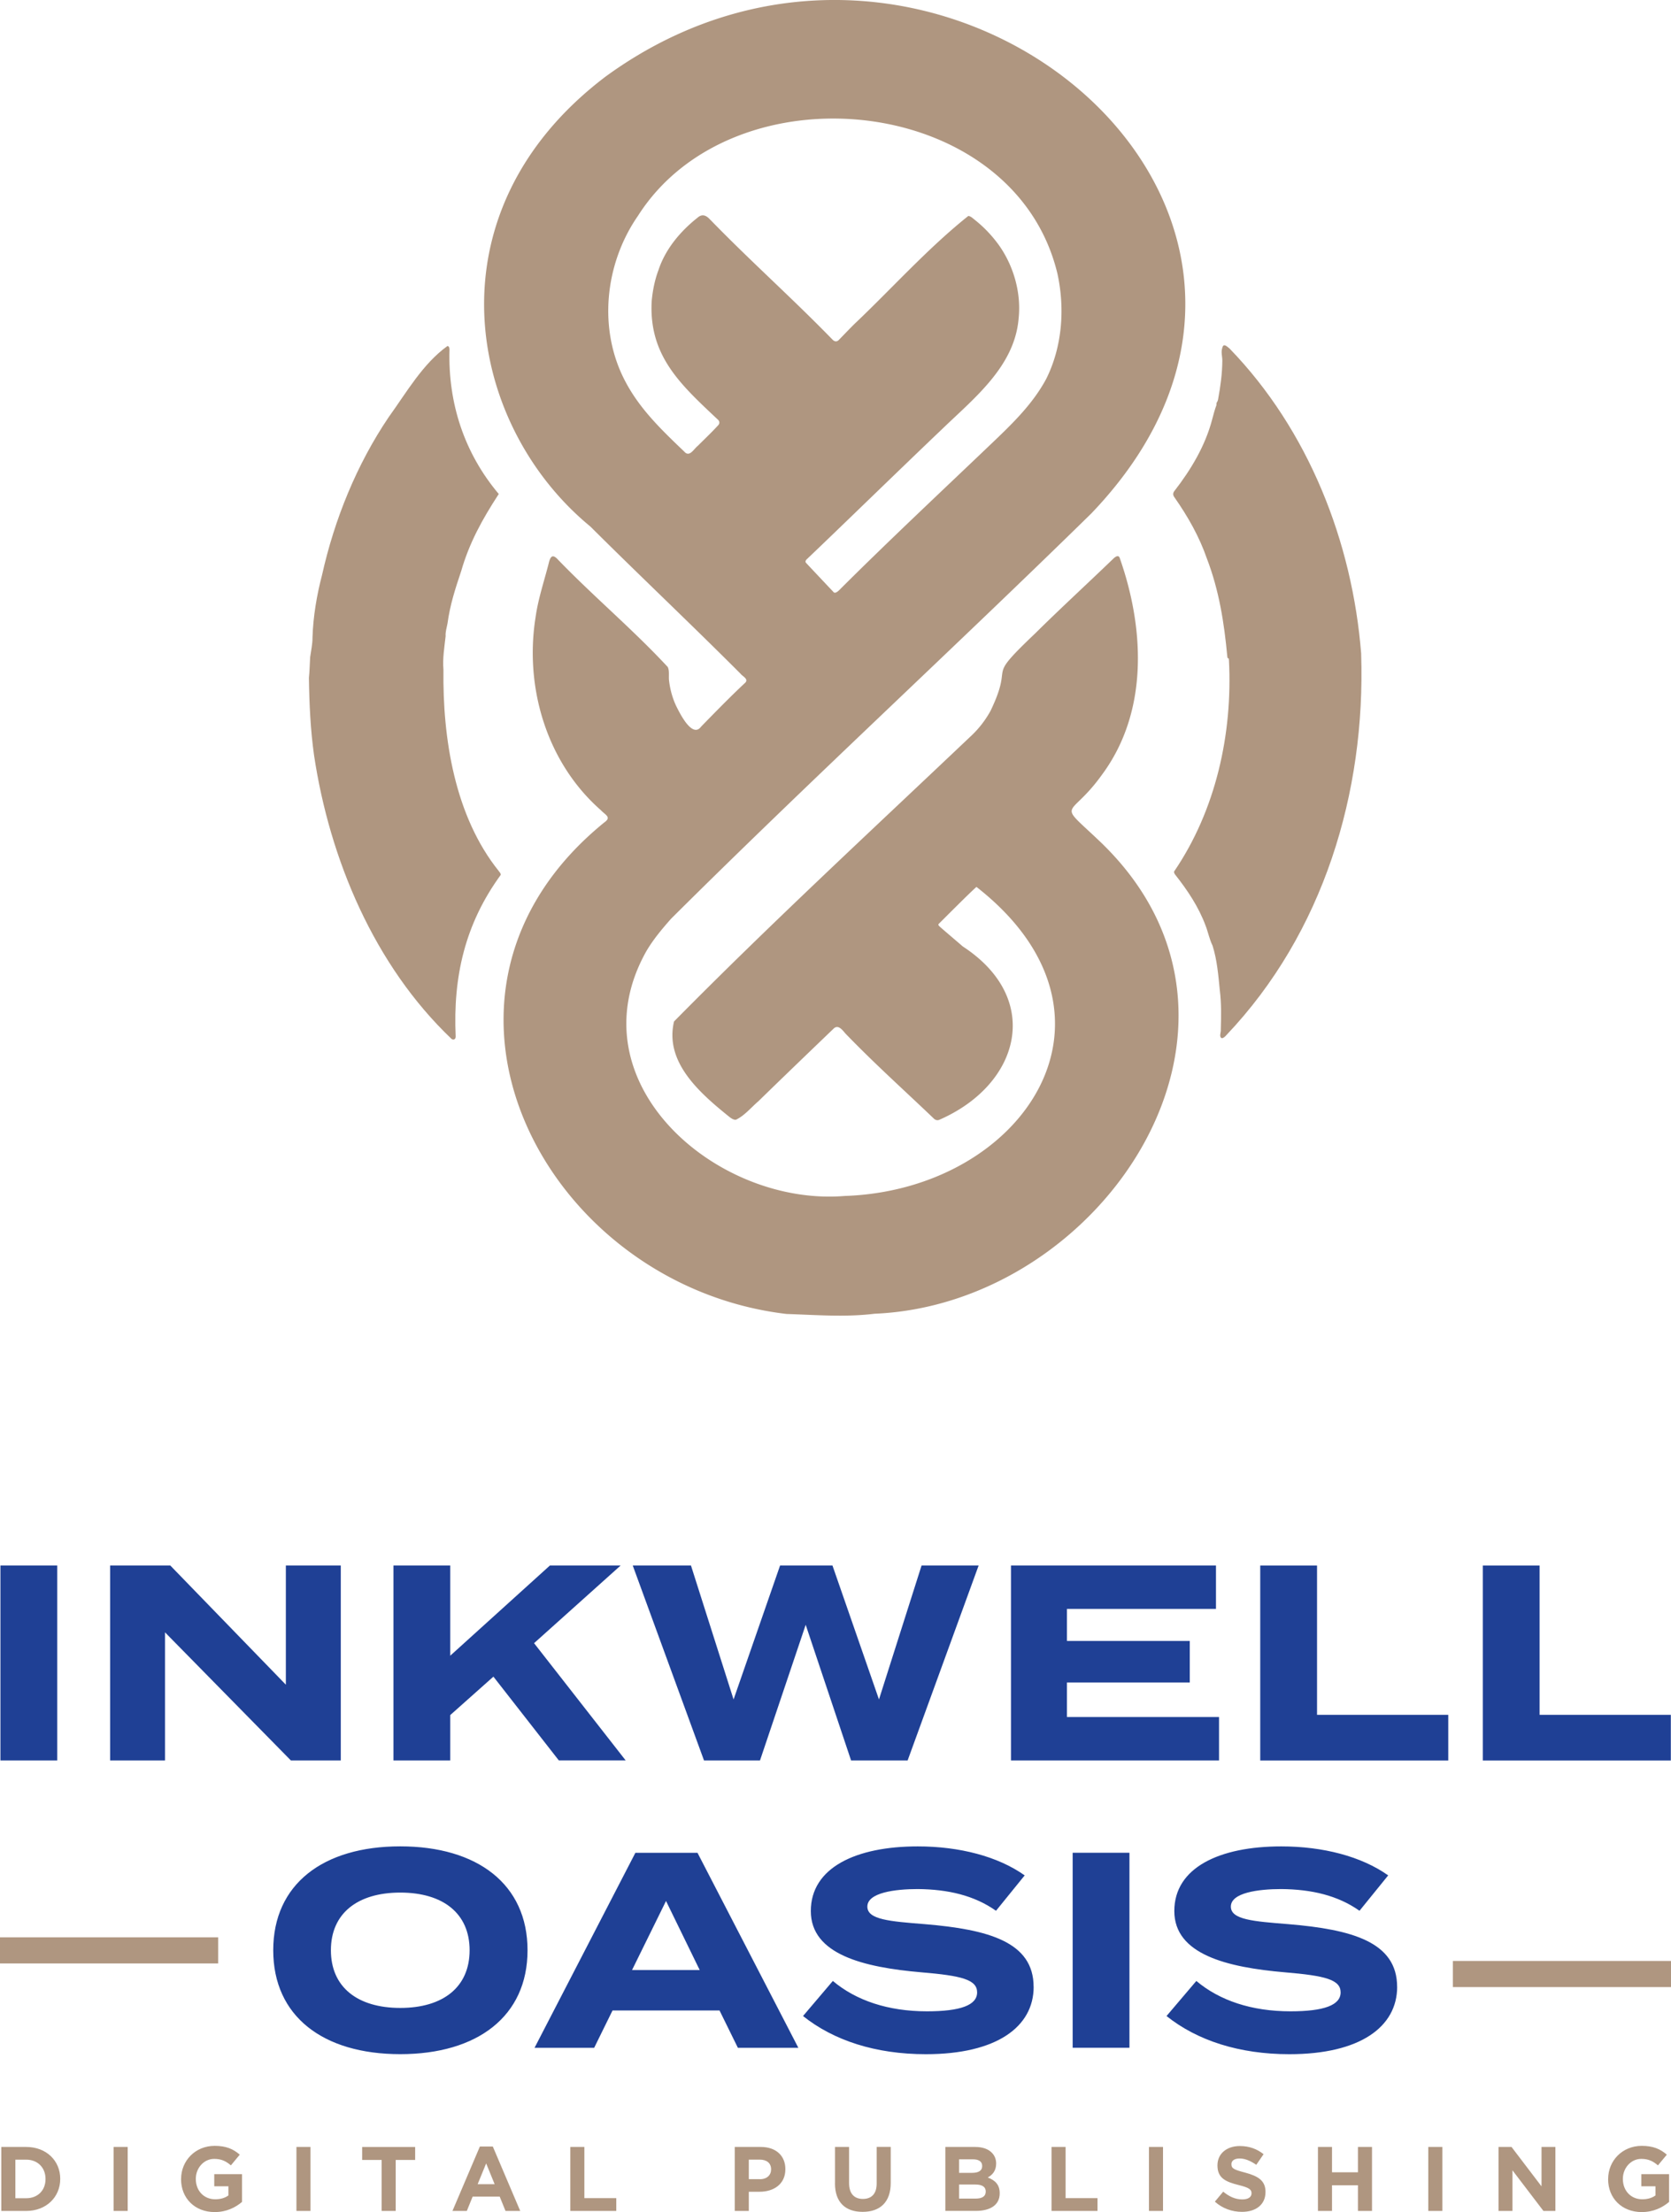
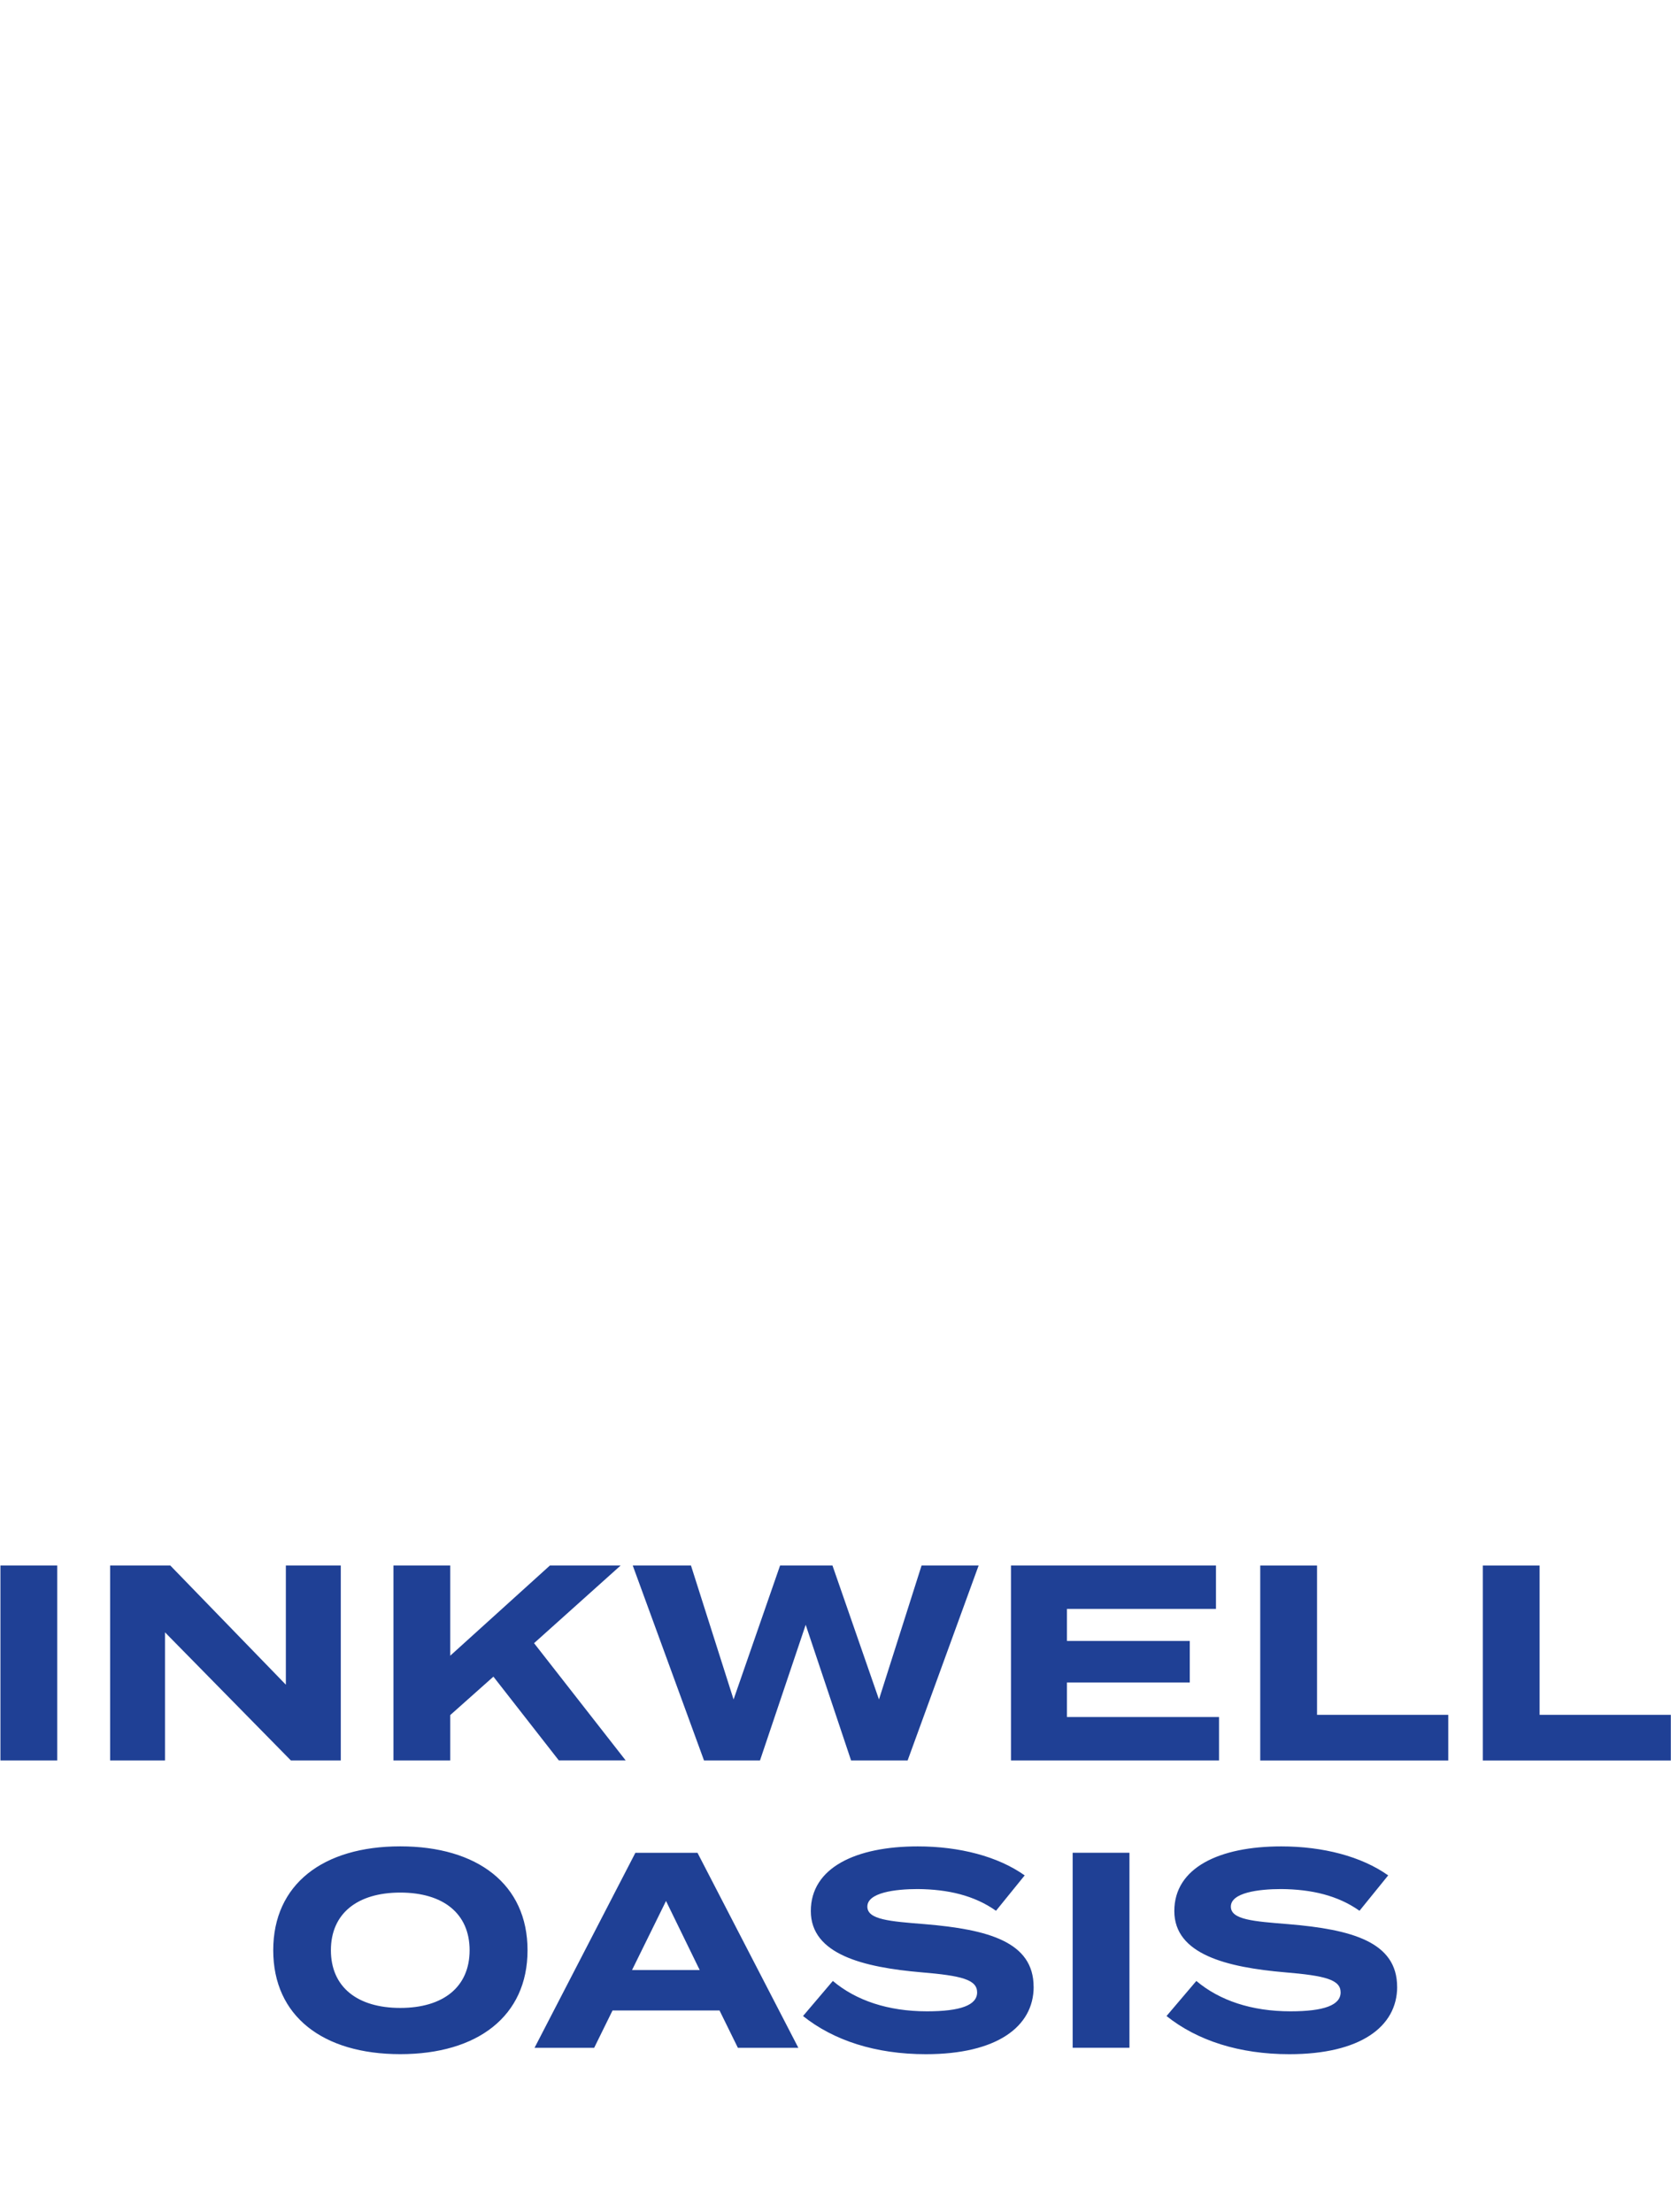
<svg xmlns="http://www.w3.org/2000/svg" viewBox="0 0 383.94 508.19">
-   <path fill="#af9680" d="M333.82 450.51h50.13v6h-50.13zM312.76 150.27c-2.02-25.78-12.12-51.47-30.24-70.19-.57-.45-1.4-1.35-1.67-.18-.35 1 0 1.93 0 2.96-.02 2.98-.43 5.95-.97 8.87-.05.35-.21.57-.36.84-.03.07.01.36-.02.5-.38.98-.7 2.21-.99 3.31-1.57 6-4.84 11.49-8.67 16.42-.38.48-.36.97.02 1.47 3.15 4.51 5.71 9.06 7.44 14.05 2.82 7.35 3.98 14.83 4.69 22.49.13.94.33-.06.38.87.88 16.89-3.02 34.5-12.61 48.55-.04.26.1.51.3.77 2.81 3.55 5.36 7.38 6.94 11.65.52 1.28.9 3.2 1.6 4.58 1.05 3.32 1.33 6.81 1.67 10.26.38 3.02.32 5.92.23 9.01.09.67-.45 1.58.15 1.99.39.11.85-.36 1.13-.68 22.29-23.46 32-55.71 30.97-87.53ZM114.63 200.15c-10.17-12.63-12.94-30.56-12.74-46.28-.22-2.61.21-5.12.5-7.72-.07-1.04.25-1.89.43-2.91.59-4.34 1.79-7.98 3.15-12.05 1.85-6.43 4.78-11.8 8.63-17.7-7.89-9.35-11.68-20.82-11.32-33.16.02-.35-.11-.84-.48-.83-5.69 4.11-9.34 10.58-13.49 16.33-7.35 10.87-12.46 23.48-15.31 36.25-1.23 4.7-2.04 9.53-2.2 14.37.02 1.52-.33 3.01-.54 4.54-.1 1.49-.11 3.18-.28 4.72.08 5.95.35 11.91 1.18 17.82 3.59 23.89 13.85 48.28 31.61 65.17.47.26.93.09.93-.57-.63-13.71 2.13-25.86 10.35-37.13.02-.33-.21-.59-.42-.83Z" />
-   <path fill="#af9680" d="M253.47 194.03c-11.1-10.67-8.01-5.2-.22-16.12 10.63-14.41 9.75-33.43 4.03-49.71-.29-.86-1.1-.23-1.55.22-5.57 5.38-12.18 11.45-17.86 17.08-11.96 11.39-4.59 5.94-10.27 17.8a23.402 23.402 0 0 1-4.74 6.02c-22.87 21.7-45.88 42.95-67.99 65.35-2.21 9.33 5.81 16.37 12.75 21.95.42.33.98.7 1.49.62 1.98-.95 3.46-2.8 5.12-4.22 5.78-5.63 11.55-11.18 17.24-16.64 1.08-1.14 2.08.24 2.78 1.06 6.79 7.03 13.39 12.92 20.24 19.47.36.39.87.58 1.38.33 18.52-8.1 23.81-27.75 5.35-39.8-1.69-1.46-3.41-2.91-5.09-4.37-.2-.21-.67-.52-.47-.79 1.02-1.01 7.4-7.42 8.7-8.52 37.63 29.4 10.97 69.6-30.27 71-29.51 2.44-62.45-26.16-45.6-56.2 1.59-2.72 3.64-5.16 5.72-7.51 31.68-31.51 64.58-61.78 96.51-93.06C317.61 48.2 214.84-37.44 139.23 17.53c-41.24 31.17-32.12 79.97-3.59 103.43 11.4 11.35 23.18 22.47 34.53 33.84.44.58 1.83 1.16 1.11 2-3.07 2.87-6.08 5.91-10.2 10.15-2.03 2.74-4.88-3.1-5.64-4.6-.93-1.91-1.5-4.03-1.73-6.13-.08-.96.13-2.18-.29-2.99-7.97-8.59-16.96-16.12-25.12-24.56-1.19-1.33-1.79-1.15-2.24.8-1.06 4.15-2.41 8.1-3 12.31-2.58 16.16 2.56 33.46 15.03 44.38.97 1.06 2.5 1.57.75 2.79-48.63 39.53-13.84 106.34 41.88 112.92 6.74.22 13.57.77 20.2-.05 52.51-2.19 94.98-66.05 52.55-107.78ZM163.18 50.48c-.84-.97-1.82-1.45-2.92-.46-3.97 3.14-7.39 7.24-8.96 12.02-.86 2.27-1.33 4.67-1.56 7.1-.72 12.64 6.72 19.27 15.13 27.2.53.43.55.98.06 1.45-1.41 1.54-3.08 3.12-4.6 4.64-.95.74-1.91 2.74-3.14 1.29-5.29-5.05-10.16-9.75-13.46-15.99-6.4-11.99-4.79-27.13 2.85-38.14 22-34.61 86.38-28.13 96.37 13.23 1.77 8.05 1.13 16.83-2.57 24.24-3.12 5.8-7.8 10.31-12.64 14.92-11.8 11.26-23.91 22.6-34.98 33.66-.4.36-.98.81-1.32.3-.92-.97-5.55-5.88-6.25-6.64-.17-.19-.13-.38.03-.67 9.02-8.6 20.72-20.02 31.37-30.17 7.38-7.11 16.52-14.33 17.45-25.25.63-5.84-1.09-11.98-4.45-16.78-1.6-2.24-3.46-4.2-5.59-5.9-.46-.35-.92-.85-1.51-.92-9.34 7.44-17.68 16.79-26.14 24.79-1.22 1.21-2.41 2.46-3.6 3.68-.49.53-1.04.41-1.51-.1-9.26-9.52-18.76-17.94-28.05-27.51Z" />
  <path fill="#1f4095" d="M.1 404.45v-44.8h13.05v44.8H.1ZM78.3 359.65v44.8H66.84l-28.93-29.44v29.44H25.3v-44.8h13.82l26.56 27.39v-27.39h12.61ZM128.41 404.45l-15.04-19.26-9.92 8.83v10.43H90.4v-44.8h13.05v20.73l22.91-20.73h16.25l-19.9 17.85 21.05 26.94H128.4ZM224.86 359.65l-16.32 44.8h-12.99l-10.43-31.17-10.5 31.17h-12.86l-16.38-44.8h13.38l9.79 30.78 10.69-30.78h12.03l10.69 30.78 9.79-30.78h13.12ZM280.09 394.47v9.98h-47.8v-44.8h47.1v9.98h-34.24v7.36h28.22v9.54h-28.22v7.94h34.94ZM332.76 393.96v10.5h-43.2v-44.8h13.05v34.3h30.14ZM383.9 393.96v10.5h-43.2v-44.8h13.05v34.3h30.14ZM62.78 448.05c0-15.17 11.46-23.87 29.18-23.87s29.25 8.7 29.25 23.87-11.52 23.87-29.25 23.87-29.18-8.7-29.18-23.87Zm45.12 0c0-8.45-6.08-13.25-15.93-13.25s-15.94 4.8-15.94 13.25 6.08 13.25 15.94 13.25 15.93-4.8 15.93-13.25ZM165.31 461.88h-24.57l-4.22 8.58h-13.7l23.17-44.8h14.27l23.17 44.8h-13.89l-4.22-8.58Zm-4.54-9.28-7.74-15.87-7.81 15.87h15.55ZM237.5 456.44c0 9.21-8.51 15.49-24.77 15.49-11.52 0-21.18-3.14-28.22-8.77l6.85-8.06c5.31 4.48 12.67 6.98 21.63 6.98 7.68 0 11.52-1.41 11.52-4.35s-3.58-3.84-12.8-4.61c-13.31-1.15-25.41-4.1-25.41-14.08s10.37-14.85 24.57-14.85c9.6 0 18.43 2.3 24.57 6.66l-6.59 8.13c-4.99-3.52-11.01-4.93-17.98-4.99-5.25 0-11.58.83-11.58 4.03 0 3.01 5.18 3.39 13.18 4.03 14.66 1.22 25.02 4.1 25.02 14.4ZM246.46 470.45v-44.8h13.05v44.8h-13.05ZM321.02 456.44c0 9.21-8.51 15.49-24.77 15.49-11.52 0-21.18-3.14-28.22-8.77l6.85-8.06c5.31 4.48 12.67 6.98 21.63 6.98 7.68 0 11.52-1.41 11.52-4.35s-3.58-3.84-12.8-4.61c-13.31-1.15-25.41-4.1-25.41-14.08s10.37-14.85 24.57-14.85c9.6 0 18.43 2.3 24.57 6.66l-6.59 8.13c-4.99-3.52-11.01-4.93-17.98-4.99-5.25 0-11.58.83-11.58 4.03 0 3.01 5.18 3.39 13.18 4.03 14.66 1.22 25.02 4.1 25.02 14.4Z" />
-   <path fill="#af9680" d="M0 445.08h50.13v6H0zM.3 493.24h5.73c4.62 0 7.81 3.17 7.81 7.31v.04c0 4.14-3.19 7.35-7.81 7.35H.3v-14.7Zm3.23 2.92v8.86h2.5c2.62 0 4.43-1.79 4.43-4.39v-.04c0-2.6-1.81-4.43-4.43-4.43h-2.5ZM26.11 493.24h3.23v14.7h-3.23v-14.7ZM41.61 500.63v-.04c0-4.18 3.25-7.6 7.71-7.6 2.62 0 4.26.71 5.77 2.02l-2.04 2.46c-1.11-.95-2.16-1.49-3.84-1.49-2.35 0-4.22 2.08-4.22 4.58v.04c0 2.69 1.85 4.66 4.45 4.66 1.2 0 2.23-.29 3.04-.88v-2.1h-3.25v-2.79h6.38v6.38c-1.51 1.28-3.59 2.33-6.28 2.33-4.58 0-7.73-3.19-7.73-7.56ZM68.11 493.24h3.23v14.7h-3.23v-14.7ZM87.68 496.22h-4.47v-2.98h12.18v2.98h-4.47v11.72h-3.23v-11.72ZM110.25 493.14h2.98l6.3 14.8h-3.38l-1.34-3.3h-6.21l-1.34 3.3h-3.3l6.3-14.8Zm3.4 8.65-1.95-4.77-1.95 4.77h3.91ZM131.04 493.24h3.23V505h7.33v2.94h-10.56v-14.7ZM168.82 493.24h6c3.51 0 5.63 2.06 5.63 5.08v.04c0 3.42-2.65 5.17-5.94 5.17h-2.46v4.41h-3.23v-14.7Zm5.79 7.41c1.62 0 2.56-.97 2.56-2.23v-.04c0-1.45-1.01-2.23-2.62-2.23h-2.5v4.49h2.56ZM191.86 501.64v-8.4h3.23v8.31c0 2.41 1.18 3.63 3.17 3.63s3.17-1.18 3.17-3.53v-8.42h3.23v8.29c0 4.45-2.5 6.63-6.45 6.63s-6.36-2.18-6.36-6.53ZM217.21 493.24h6.82c1.7 0 2.98.44 3.84 1.3.67.67 1.01 1.51 1.01 2.5v.04c0 1.64-.88 2.62-1.93 3.17 1.7.65 2.75 1.66 2.75 3.61v.04c0 2.69-2.18 4.03-5.5 4.03h-6.99v-14.7Zm8.46 4.35c0-.99-.76-1.51-2.12-1.51h-3.19v3.11h2.98c1.43 0 2.33-.46 2.33-1.55v-.04Zm.82 5.88c0-.99-.71-1.6-2.39-1.6h-3.74v3.23h3.84c1.43 0 2.29-.5 2.29-1.6v-.04ZM241.61 493.24h3.23V505h7.33v2.94h-10.56v-14.7ZM263.99 493.24h3.23v14.7h-3.23v-14.7ZM279.14 505.8l1.91-2.29c1.34 1.09 2.71 1.78 4.39 1.78 1.34 0 2.12-.52 2.12-1.39v-.04c0-.82-.5-1.26-2.96-1.87-2.98-.74-4.87-1.6-4.87-4.49v-.04c0-2.67 2.12-4.43 5.14-4.43 2.16 0 3.95.67 5.46 1.87l-1.68 2.44c-1.32-.9-2.56-1.45-3.82-1.45s-1.89.55-1.89 1.28v.04c0 .99.63 1.26 3.17 1.93 2.98.8 4.66 1.85 4.66 4.41v.04c0 2.92-2.23 4.56-5.4 4.56-2.25 0-4.47-.76-6.24-2.35ZM302.82 493.24h3.23v5.82h5.96v-5.82h3.23v14.7h-3.23v-5.9h-5.96v5.9h-3.23v-14.7ZM328.17 493.24h3.23v14.7h-3.23v-14.7ZM344.32 493.24h2.98l6.89 9.05v-9.05h3.19v14.7h-2.75l-7.12-9.34v9.34h-3.19v-14.7ZM369.5 500.63v-.04c0-4.18 3.25-7.6 7.71-7.6 2.62 0 4.26.71 5.77 2.02l-2.04 2.46c-1.11-.95-2.16-1.49-3.84-1.49-2.35 0-4.22 2.08-4.22 4.58v.04c0 2.69 1.85 4.66 4.45 4.66 1.2 0 2.23-.29 3.04-.88v-2.1h-3.25v-2.79h6.38v6.38c-1.51 1.28-3.59 2.33-6.28 2.33-4.58 0-7.73-3.19-7.73-7.56Z" />
</svg>